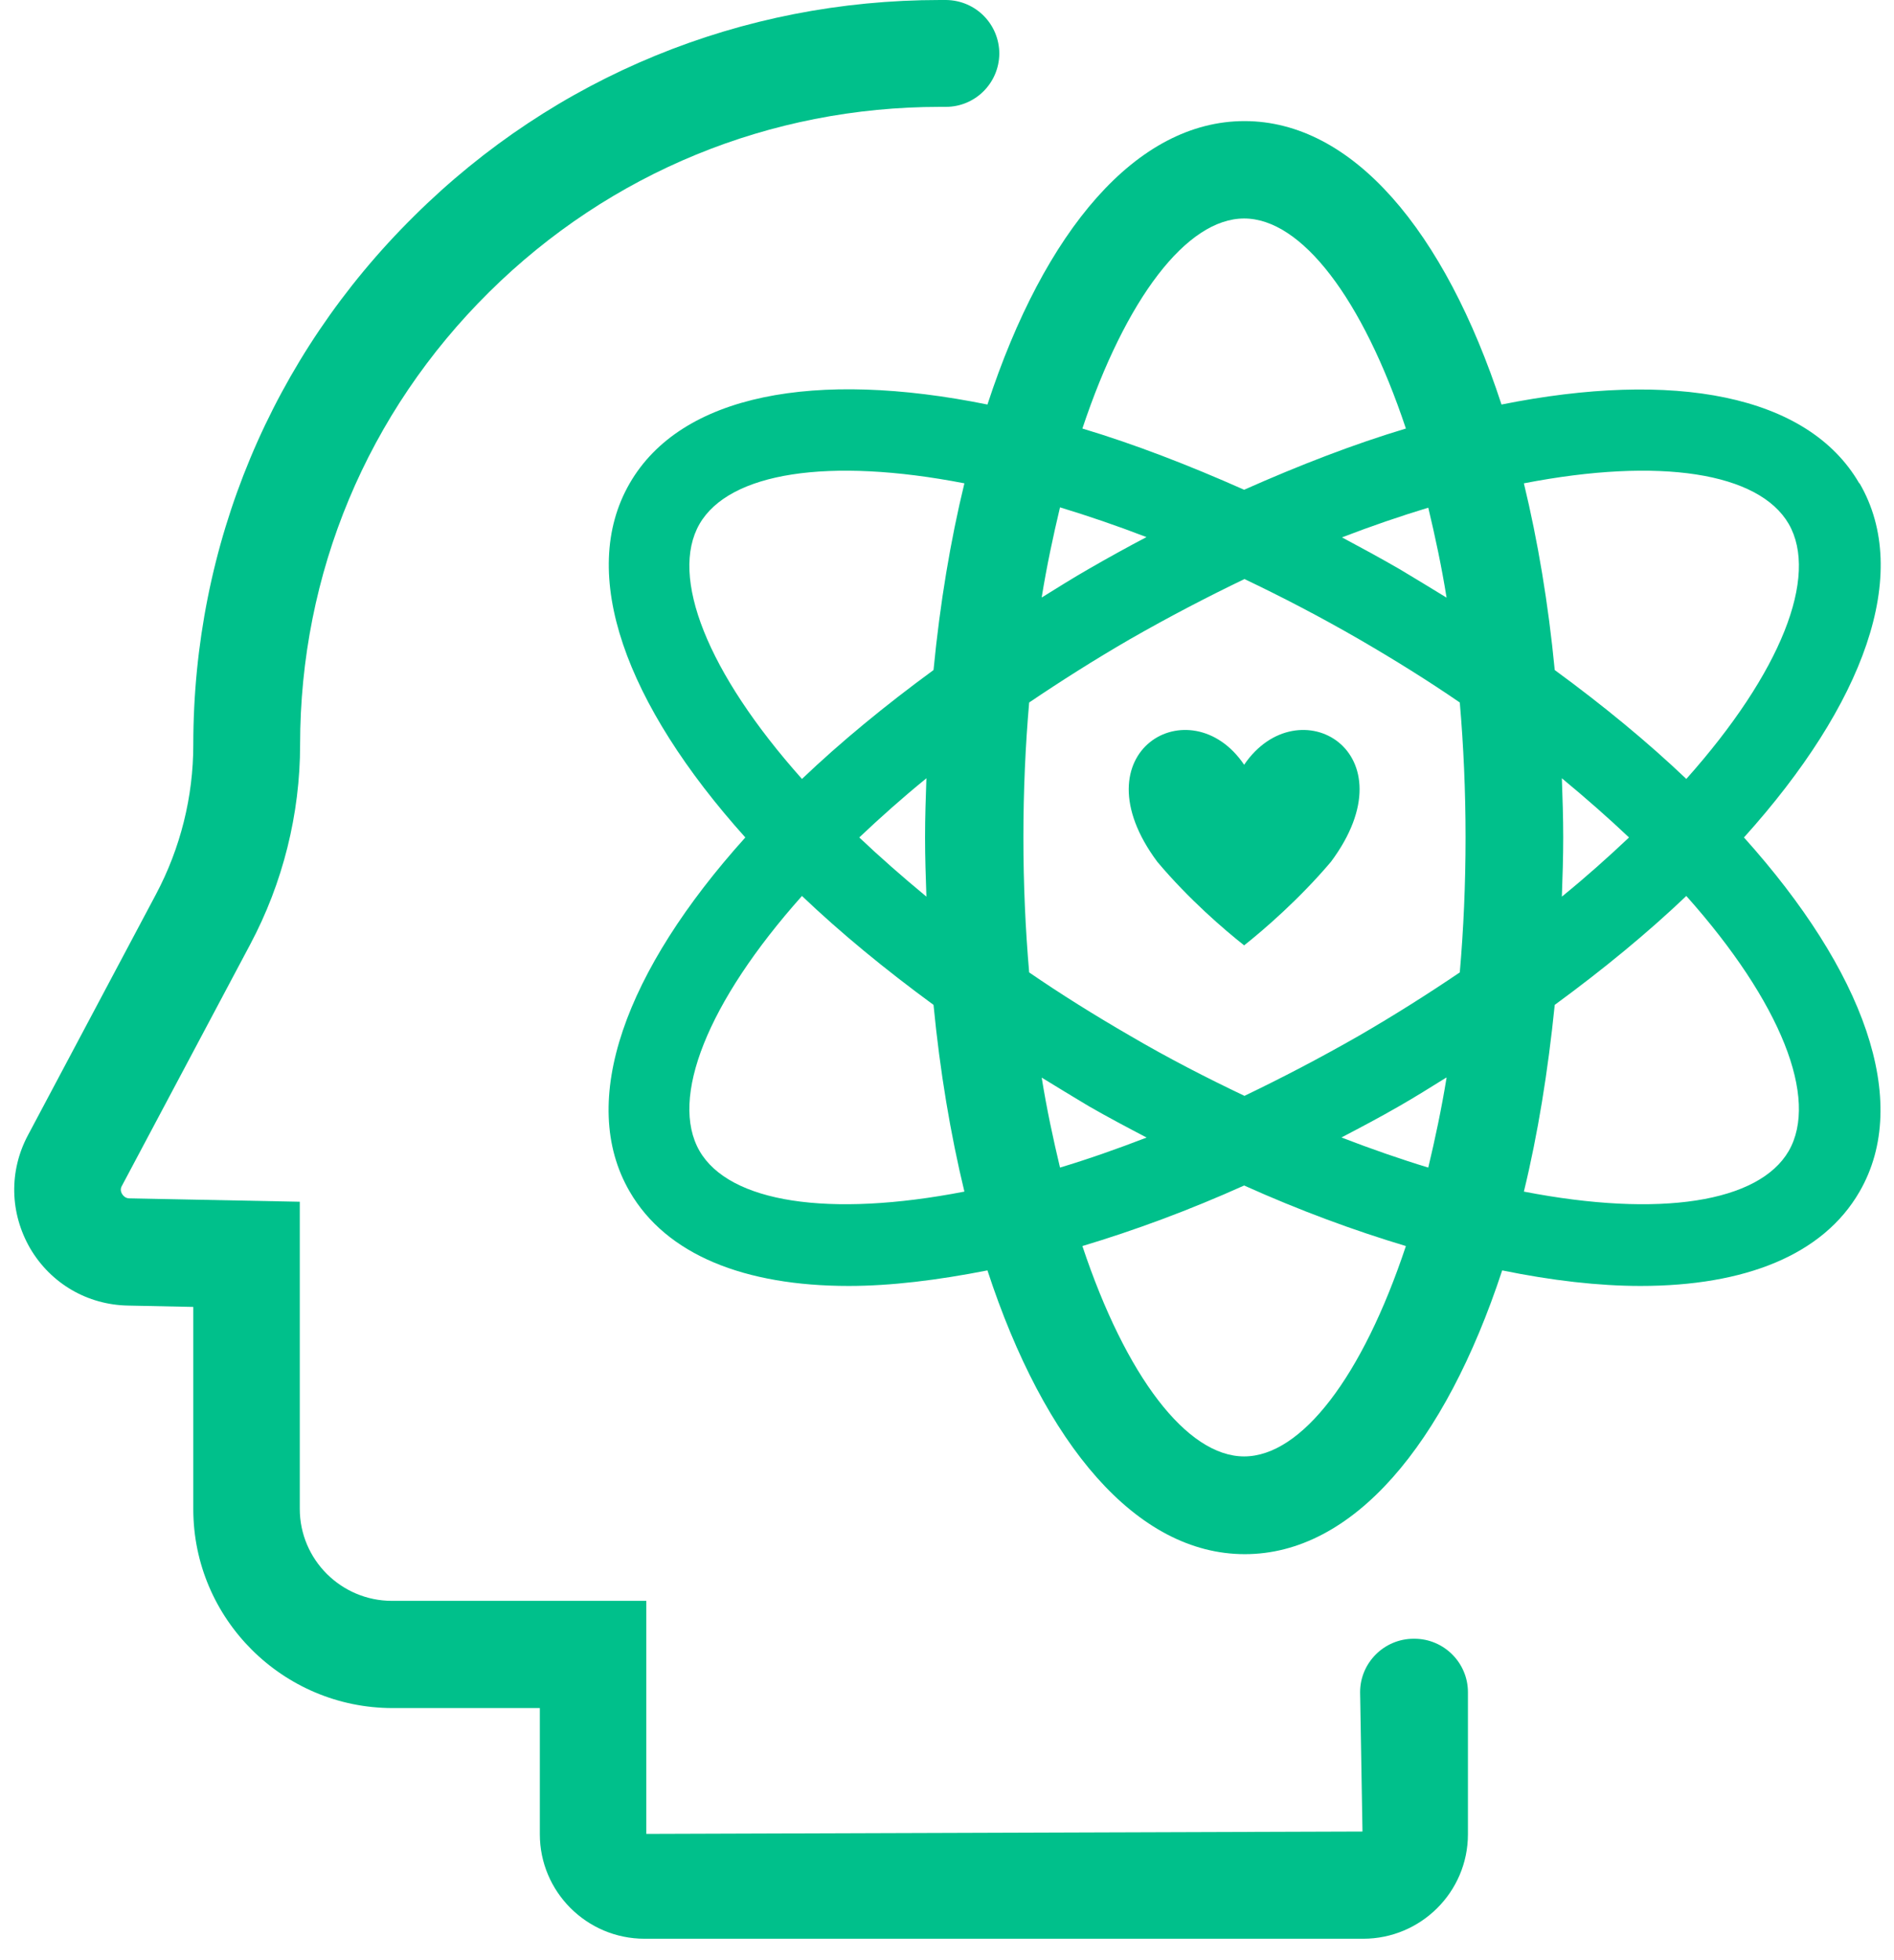
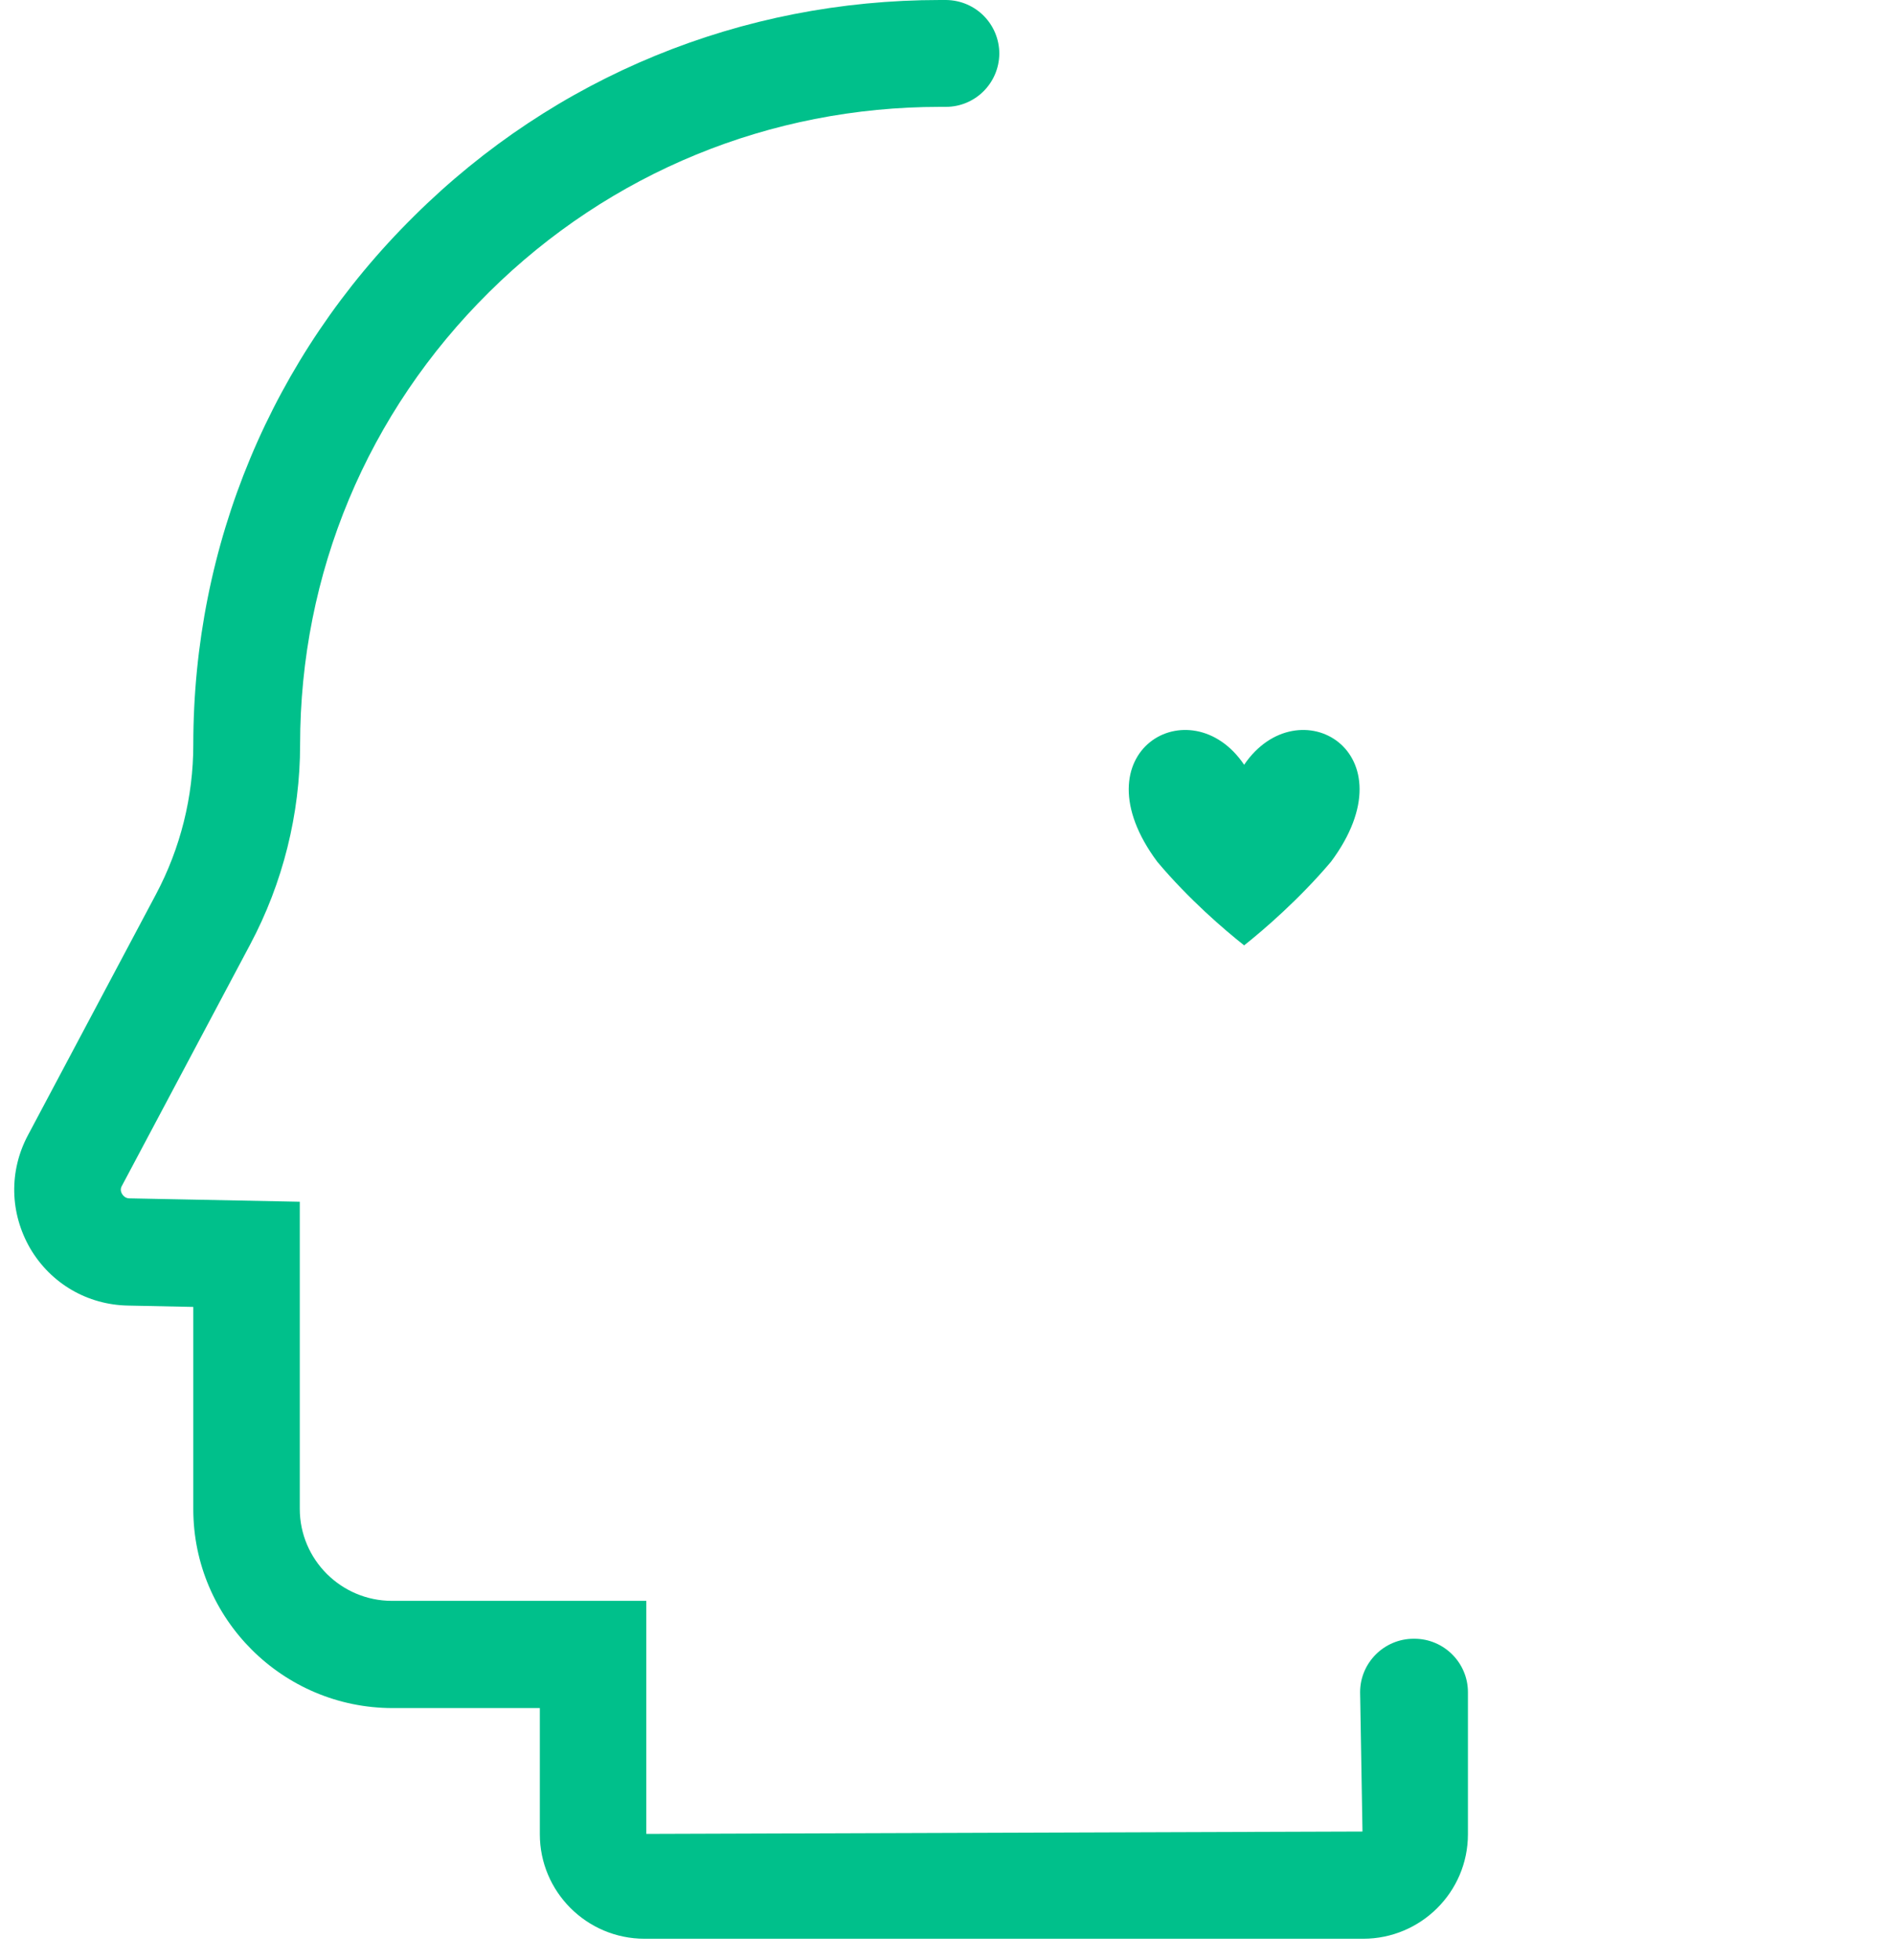
<svg xmlns="http://www.w3.org/2000/svg" width="87" height="90" viewBox="0 0 87 90" fill="none">
  <path d="M64.937 75.242C63.582 75.242 62.476 76.345 62.476 77.696L62.585 84.094L29.688 84.203V73.503H18.006C15.67 73.503 13.77 71.608 13.77 69.278V55.178L5.95 55.022C5.795 55.022 5.686 54.944 5.608 54.82C5.53 54.696 5.53 54.556 5.608 54.432L11.495 43.359C12.991 40.548 13.785 37.38 13.785 34.197C13.785 26.323 16.869 18.946 22.477 13.402C28.022 7.92 35.374 4.907 43.177 4.907C43.271 4.907 43.349 4.907 43.442 4.907C44.797 4.907 45.887 3.82 45.903 2.469C45.903 1.118 44.828 0.016 43.458 0C43.364 0 43.271 0 43.177 0C34.065 0 25.483 3.51 19.019 9.924C12.477 16.384 8.879 25.018 8.879 34.197C8.879 36.588 8.287 38.949 7.165 41.061L1.278 52.134C0.405 53.78 0.452 55.706 1.387 57.321C2.337 58.936 4.019 59.914 5.888 59.945L8.879 60.007V69.294C8.879 74.326 12.991 78.426 18.037 78.426H24.797V84.218C24.797 86.858 26.947 89.017 29.61 89.017H62.616C65.264 89.017 67.429 86.874 67.429 84.218V77.696C67.429 76.345 66.323 75.242 64.968 75.242H64.937Z" fill="#00C08B" />
-   <path d="M85.404 22.192C83.036 18.108 76.868 16.989 68.971 18.574C66.354 10.576 62.117 5.56 57.164 5.56C52.211 5.56 47.974 10.576 45.358 18.574C37.461 16.974 31.293 18.092 28.925 22.192C26.526 26.338 28.738 32.333 34.236 38.452C28.723 44.571 26.511 50.565 28.925 54.712C30.607 57.615 34.205 59.044 38.987 59.044C40.919 59.044 43.068 58.78 45.358 58.33C47.974 66.328 52.211 71.359 57.18 71.359C62.149 71.359 66.37 66.328 69.002 58.33C71.276 58.796 73.426 59.044 75.357 59.044C80.139 59.044 83.737 57.631 85.419 54.712C87.818 50.565 85.606 44.571 80.108 38.452C85.622 32.333 87.834 26.338 85.419 22.192H85.404ZM82.164 24.056C83.55 26.463 81.821 30.873 77.46 35.765C75.684 34.072 73.644 32.395 71.416 30.765C71.121 27.705 70.638 24.832 69.999 22.192C76.245 20.981 80.793 21.695 82.164 24.056ZM62.429 47.552C60.638 48.577 58.878 49.493 57.164 50.316C55.435 49.493 53.675 48.593 51.9 47.552C50.264 46.605 48.722 45.642 47.274 44.648C47.102 42.66 47.009 40.595 47.009 38.452C47.009 36.309 47.102 34.228 47.274 32.255C48.722 31.277 50.264 30.299 51.9 29.351C53.691 28.326 55.451 27.41 57.164 26.587C58.893 27.41 60.653 28.326 62.429 29.351C64.064 30.299 65.607 31.261 67.055 32.255C67.227 34.243 67.32 36.309 67.32 38.452C67.32 40.595 67.227 42.676 67.055 44.648C65.607 45.627 64.064 46.605 62.429 47.552ZM66.448 49.478C66.214 50.922 65.918 52.304 65.607 53.609C64.329 53.221 62.99 52.755 61.619 52.227C62.507 51.761 63.395 51.295 64.283 50.782C65.015 50.363 65.731 49.913 66.432 49.478H66.448ZM52.678 52.227C51.308 52.755 49.984 53.221 48.691 53.609C48.38 52.304 48.084 50.938 47.85 49.478C48.566 49.913 49.267 50.348 49.999 50.782C50.887 51.295 51.775 51.761 52.663 52.227H52.678ZM42.554 41.169C41.448 40.253 40.42 39.352 39.47 38.452C40.42 37.551 41.448 36.635 42.554 35.734C42.523 36.635 42.492 37.535 42.492 38.452C42.492 39.368 42.523 40.269 42.554 41.169ZM47.85 27.426C48.084 25.981 48.38 24.599 48.691 23.295C49.968 23.683 51.292 24.133 52.663 24.661C51.775 25.127 50.903 25.609 50.015 26.121C49.283 26.54 48.566 26.991 47.865 27.426H47.85ZM61.635 24.677C63.005 24.149 64.329 23.698 65.607 23.31C65.918 24.615 66.214 25.981 66.448 27.441C65.731 27.006 65.03 26.571 64.298 26.137C63.41 25.624 62.523 25.143 61.65 24.677H61.635ZM71.743 35.734C72.849 36.65 73.877 37.551 74.828 38.452C73.877 39.352 72.849 40.269 71.743 41.169C71.775 40.269 71.806 39.368 71.806 38.452C71.806 37.535 71.775 36.635 71.743 35.734ZM57.149 10.032C59.781 10.032 62.585 13.697 64.579 19.676C62.195 20.39 59.703 21.353 57.149 22.487C54.594 21.353 52.102 20.39 49.719 19.676C51.713 13.697 54.517 10.032 57.149 10.032ZM32.134 24.056C33.504 21.695 38.053 20.981 44.299 22.192C43.66 24.817 43.177 27.705 42.881 30.765C40.654 32.395 38.613 34.072 36.838 35.765C32.476 30.873 30.747 26.463 32.134 24.056ZM32.134 52.848C30.747 50.441 32.476 46.03 36.838 41.138C38.613 42.831 40.654 44.508 42.881 46.139C43.177 49.198 43.66 52.071 44.299 54.712C38.053 55.923 33.504 55.208 32.134 52.848ZM57.149 66.871C54.517 66.871 51.713 63.191 49.719 57.212C52.102 56.497 54.594 55.581 57.149 54.432C59.703 55.581 62.195 56.497 64.579 57.212C62.585 63.206 59.781 66.871 57.149 66.871ZM82.164 52.848C80.793 55.208 76.245 55.923 69.999 54.712C70.638 52.087 71.105 49.198 71.416 46.139C73.644 44.508 75.684 42.831 77.46 41.138C81.821 46.03 83.55 50.441 82.164 52.848Z" fill="#00C08B" />
  <path d="M57.149 35.113C54.688 31.479 49.392 34.508 53.161 39.57C54.61 41.294 56.245 42.692 57.149 43.406C58.052 42.692 59.688 41.279 61.136 39.57C64.906 34.508 59.626 31.479 57.149 35.113Z" fill="#00C08B" />
</svg>